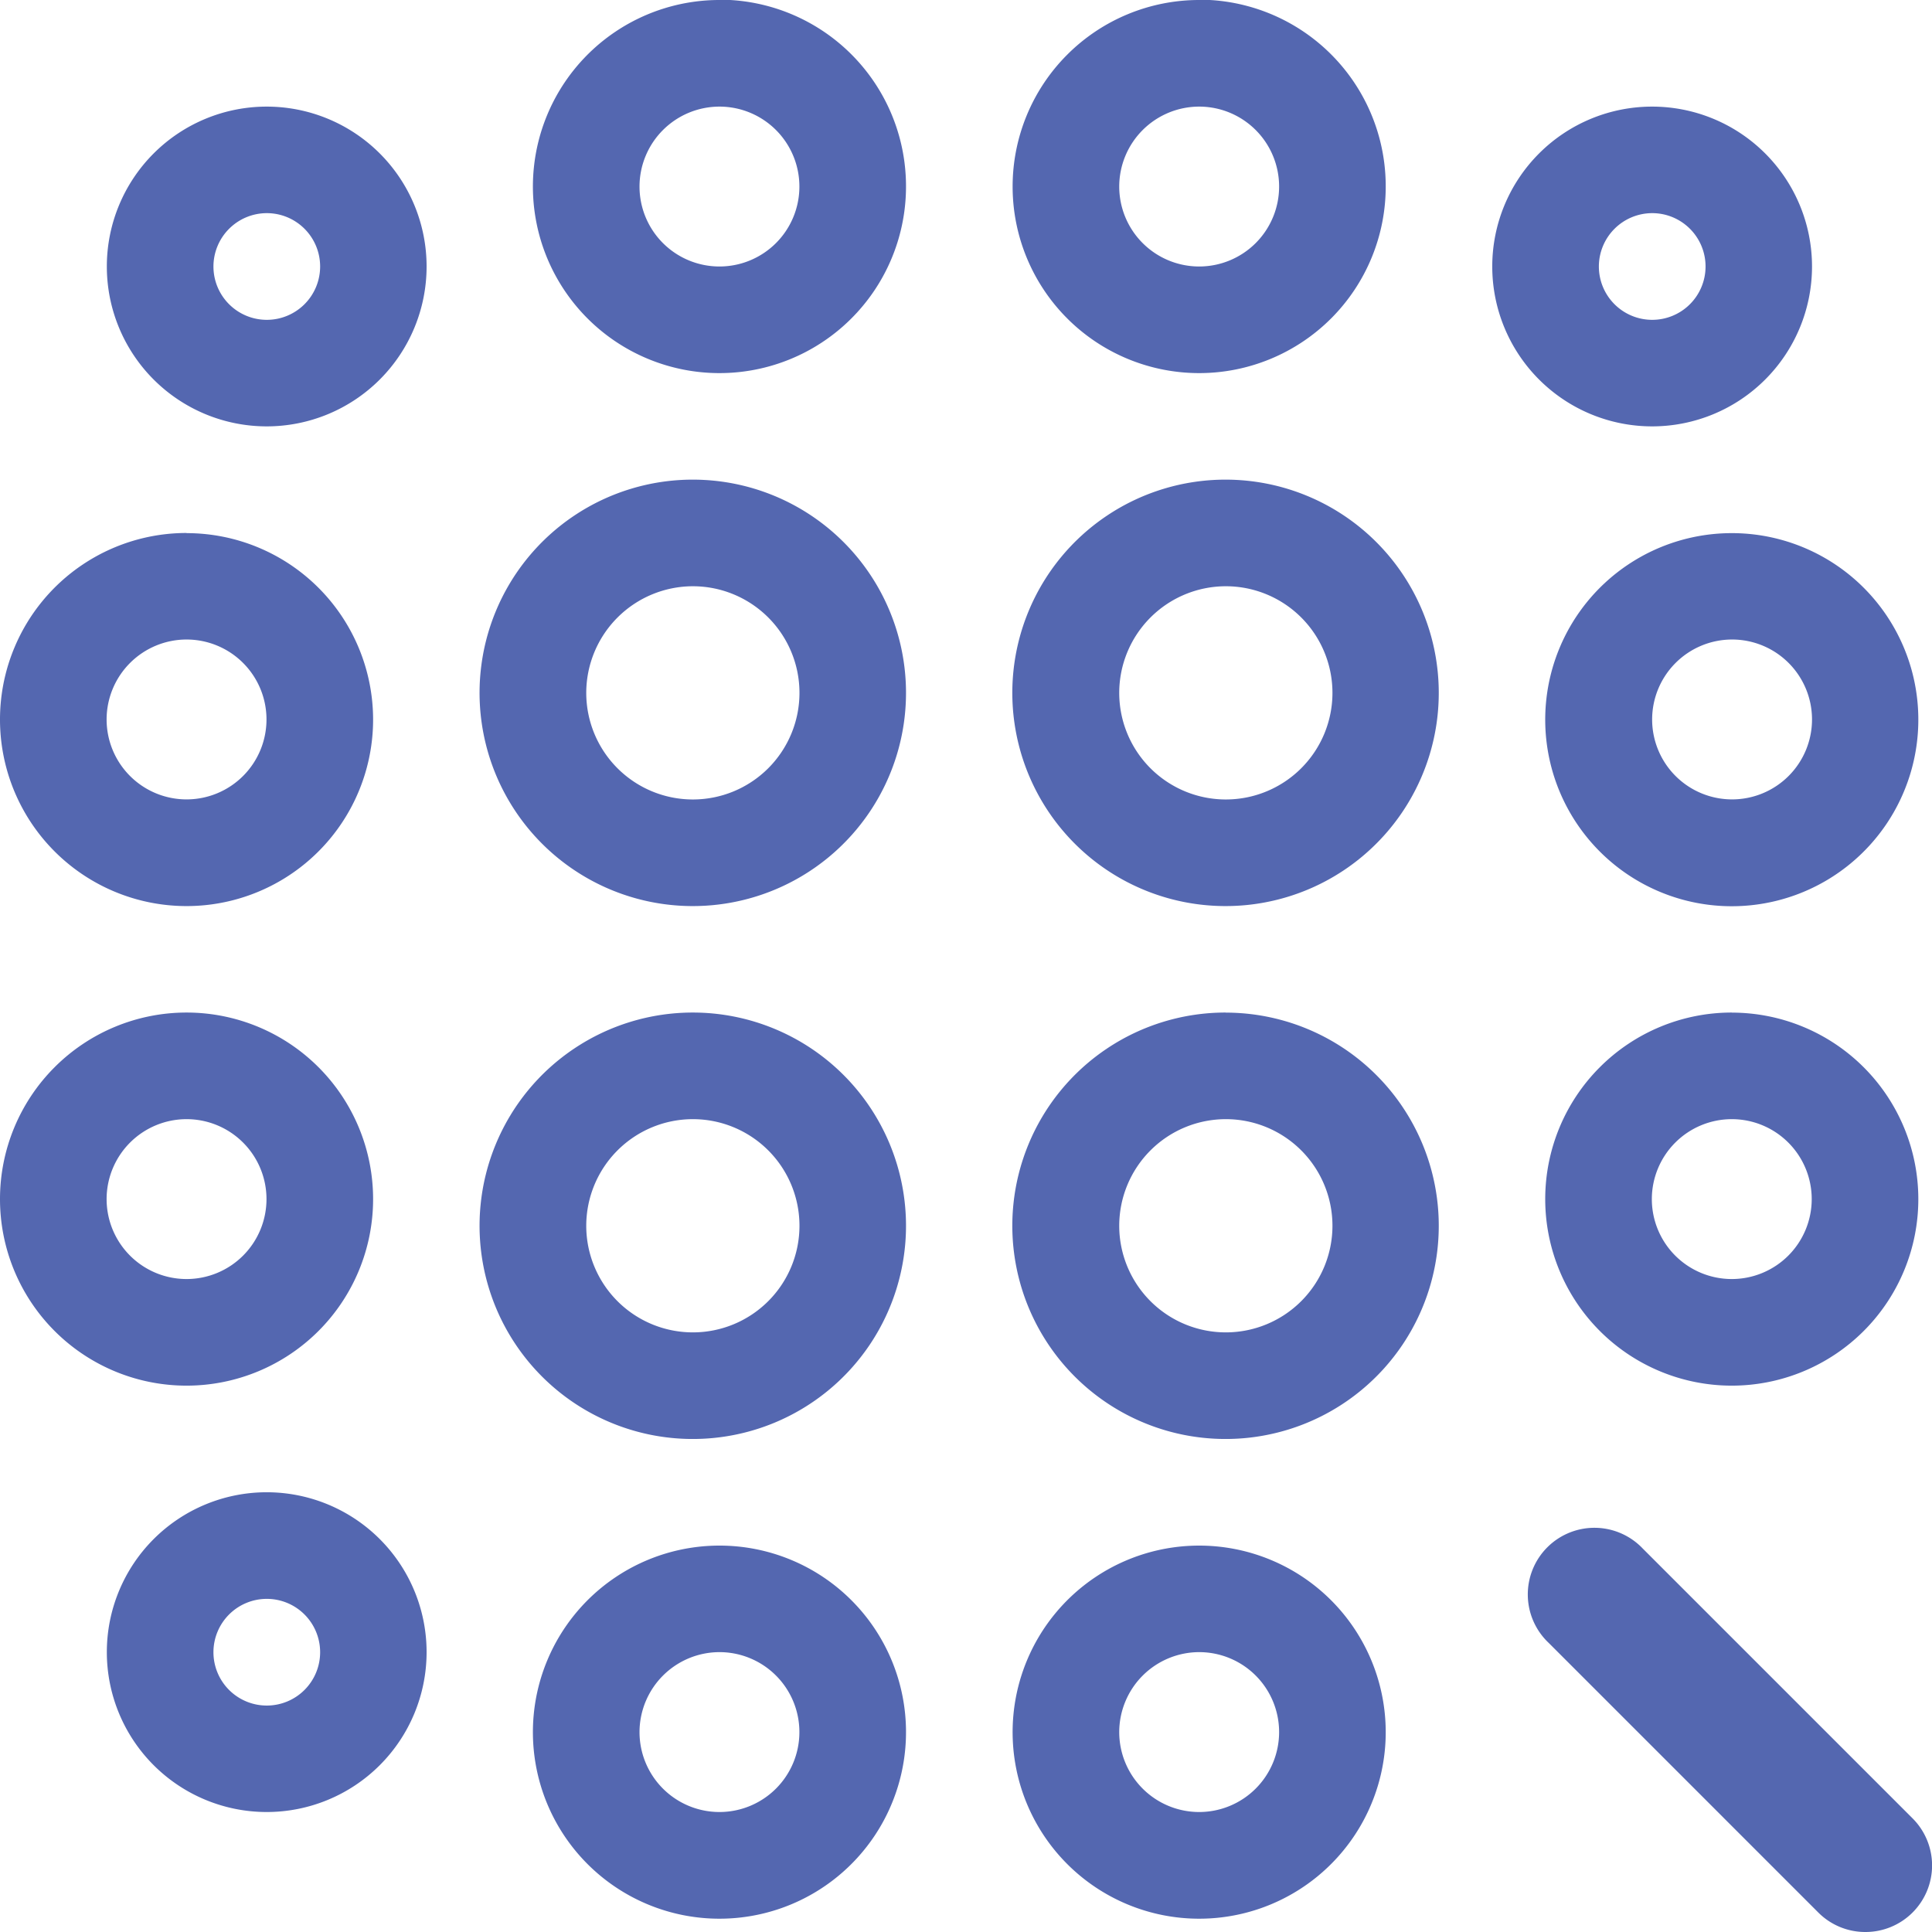
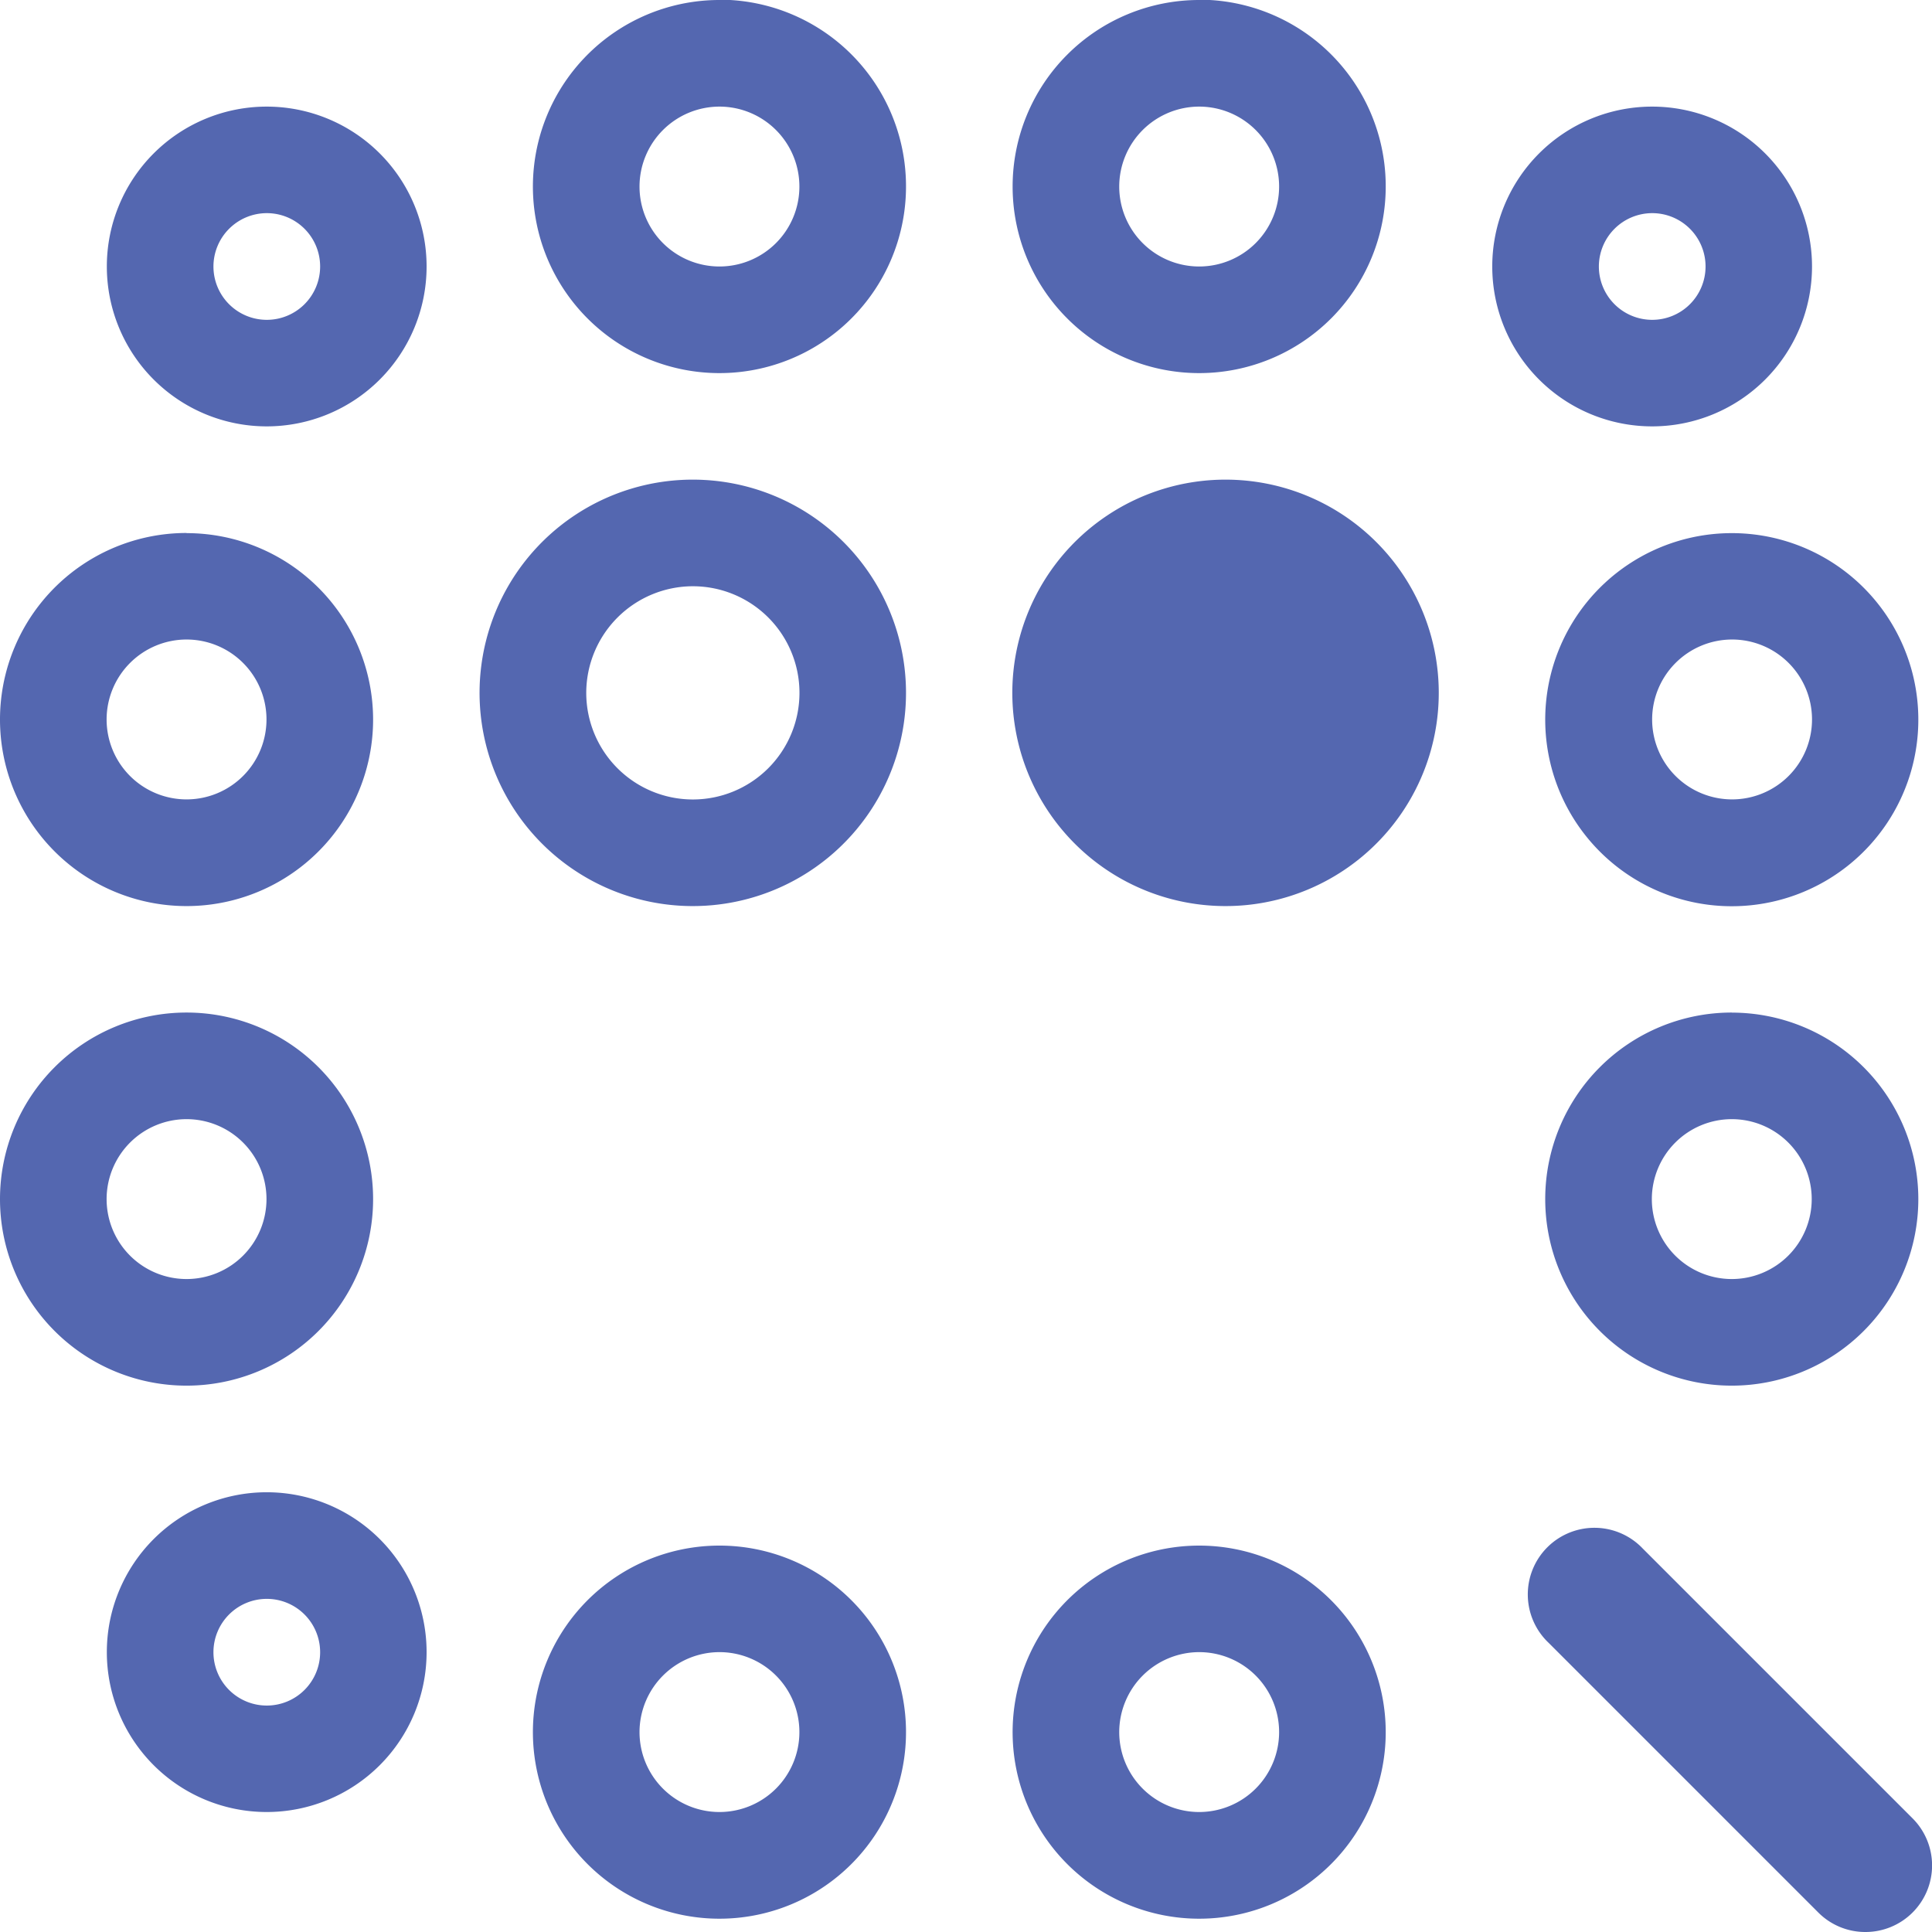
<svg xmlns="http://www.w3.org/2000/svg" id="Layer_1" data-name="Layer 1" viewBox="0 0 257.15 257.15">
  <defs>
    <style>.cls-1{fill:#5467b0;}</style>
  </defs>
  <path class="cls-1" d="M212,295.41a7.1,7.1,0,1,1-7.09,7.1,7.11,7.11,0,0,1,7.09-7.1m0-14.18a21.28,21.28,0,1,0,21.28,21.28A21.28,21.28,0,0,0,212,281.23Z" transform="translate(-176.5 -267.04)" />
  <path class="cls-1" d="M272.27,281.23a10.64,10.64,0,1,1-10.65,10.64,10.65,10.65,0,0,1,10.65-10.64m0-14.19a24.83,24.83,0,1,0,24.82,24.83A24.83,24.83,0,0,0,272.27,267Z" transform="translate(-176.5 -267.04)" />
  <path class="cls-1" d="M336.11,281.23a10.64,10.64,0,1,1-10.64,10.64,10.65,10.65,0,0,1,10.64-10.64m0-14.19a24.83,24.83,0,1,0,24.83,24.83A24.83,24.83,0,0,0,336.11,267Z" transform="translate(-176.5 -267.04)" />
  <path class="cls-1" d="M396.4,295.41a7.1,7.1,0,1,1-7.09,7.1,7.11,7.11,0,0,1,7.09-7.1m0-14.18a21.28,21.28,0,1,0,21.28,21.28,21.28,21.28,0,0,0-21.28-21.28Z" transform="translate(-176.5 -267.04)" />
  <path class="cls-1" d="M201.33,352.16a10.64,10.64,0,1,1-10.64,10.64,10.65,10.65,0,0,1,10.64-10.64m0-14.18a24.83,24.83,0,1,0,24.83,24.82A24.83,24.83,0,0,0,201.33,338Z" transform="translate(-176.5 -267.04)" />
  <path class="cls-1" d="M268.72,345.07a14.19,14.19,0,1,1-14.19,14.19,14.21,14.21,0,0,1,14.19-14.19m0-14.19a28.38,28.38,0,1,0,28.37,28.38,28.38,28.38,0,0,0-28.37-28.38Z" transform="translate(-176.5 -267.04)" />
-   <path class="cls-1" d="M339.65,345.07a14.19,14.19,0,1,1-14.18,14.19,14.2,14.2,0,0,1,14.18-14.19m0-14.19A28.38,28.38,0,1,0,368,359.26a28.38,28.38,0,0,0-28.38-28.38Z" transform="translate(-176.5 -267.04)" />
+   <path class="cls-1" d="M339.65,345.07m0-14.19A28.38,28.38,0,1,0,368,359.26a28.38,28.38,0,0,0-28.38-28.38Z" transform="translate(-176.5 -267.04)" />
  <path class="cls-1" d="M407,352.16A10.64,10.64,0,1,1,396.4,362.8,10.65,10.65,0,0,1,407,352.16M407,338a24.83,24.83,0,1,0,24.83,24.82A24.82,24.82,0,0,0,407,338Z" transform="translate(-176.5 -267.04)" />
  <path class="cls-1" d="M201.33,416a10.64,10.64,0,1,1-10.64,10.64A10.65,10.65,0,0,1,201.33,416m0-14.19a24.83,24.83,0,1,0,24.83,24.83,24.83,24.83,0,0,0-24.83-24.83Z" transform="translate(-176.5 -267.04)" />
-   <path class="cls-1" d="M268.72,416a14.19,14.19,0,1,1-14.19,14.18A14.2,14.2,0,0,1,268.72,416m0-14.19a28.38,28.38,0,1,0,28.37,28.37,28.38,28.38,0,0,0-28.37-28.37Z" transform="translate(-176.5 -267.04)" />
-   <path class="cls-1" d="M339.65,416a14.19,14.19,0,1,1-14.18,14.18A14.2,14.2,0,0,1,339.65,416m0-14.19A28.38,28.38,0,1,0,368,430.19a28.37,28.37,0,0,0-28.38-28.37Z" transform="translate(-176.5 -267.04)" />
  <path class="cls-1" d="M407,416a10.64,10.64,0,1,1-10.64,10.64A10.65,10.65,0,0,1,407,416m0-14.19a24.83,24.83,0,1,0,24.83,24.83A24.83,24.83,0,0,0,407,401.82Z" transform="translate(-176.5 -267.04)" />
  <path class="cls-1" d="M212,479.85a7.1,7.1,0,1,1-7.09,7.09,7.1,7.1,0,0,1,7.09-7.09m0-14.19a21.28,21.28,0,1,0,21.28,21.28A21.28,21.28,0,0,0,212,465.66Z" transform="translate(-176.5 -267.04)" />
  <path class="cls-1" d="M272.27,486.94a10.64,10.64,0,1,1-10.65,10.64,10.66,10.66,0,0,1,10.65-10.64m0-14.18a24.83,24.83,0,1,0,24.82,24.82,24.82,24.82,0,0,0-24.82-24.82Z" transform="translate(-176.5 -267.04)" />
  <path class="cls-1" d="M336.11,486.94a10.64,10.64,0,1,1-10.64,10.64,10.66,10.66,0,0,1,10.64-10.64m0-14.18a24.83,24.83,0,1,0,24.83,24.82,24.83,24.83,0,0,0-24.83-24.82Z" transform="translate(-176.5 -267.04)" />
  <path class="cls-1" d="M424.79,524.19a8.83,8.83,0,0,1-6.27-2.59l-35.91-35.91a8.87,8.87,0,1,1,12.54-12.54l35.91,35.91a8.86,8.86,0,0,1-6.27,15.13Z" transform="translate(-176.5 -267.04)" />
</svg>